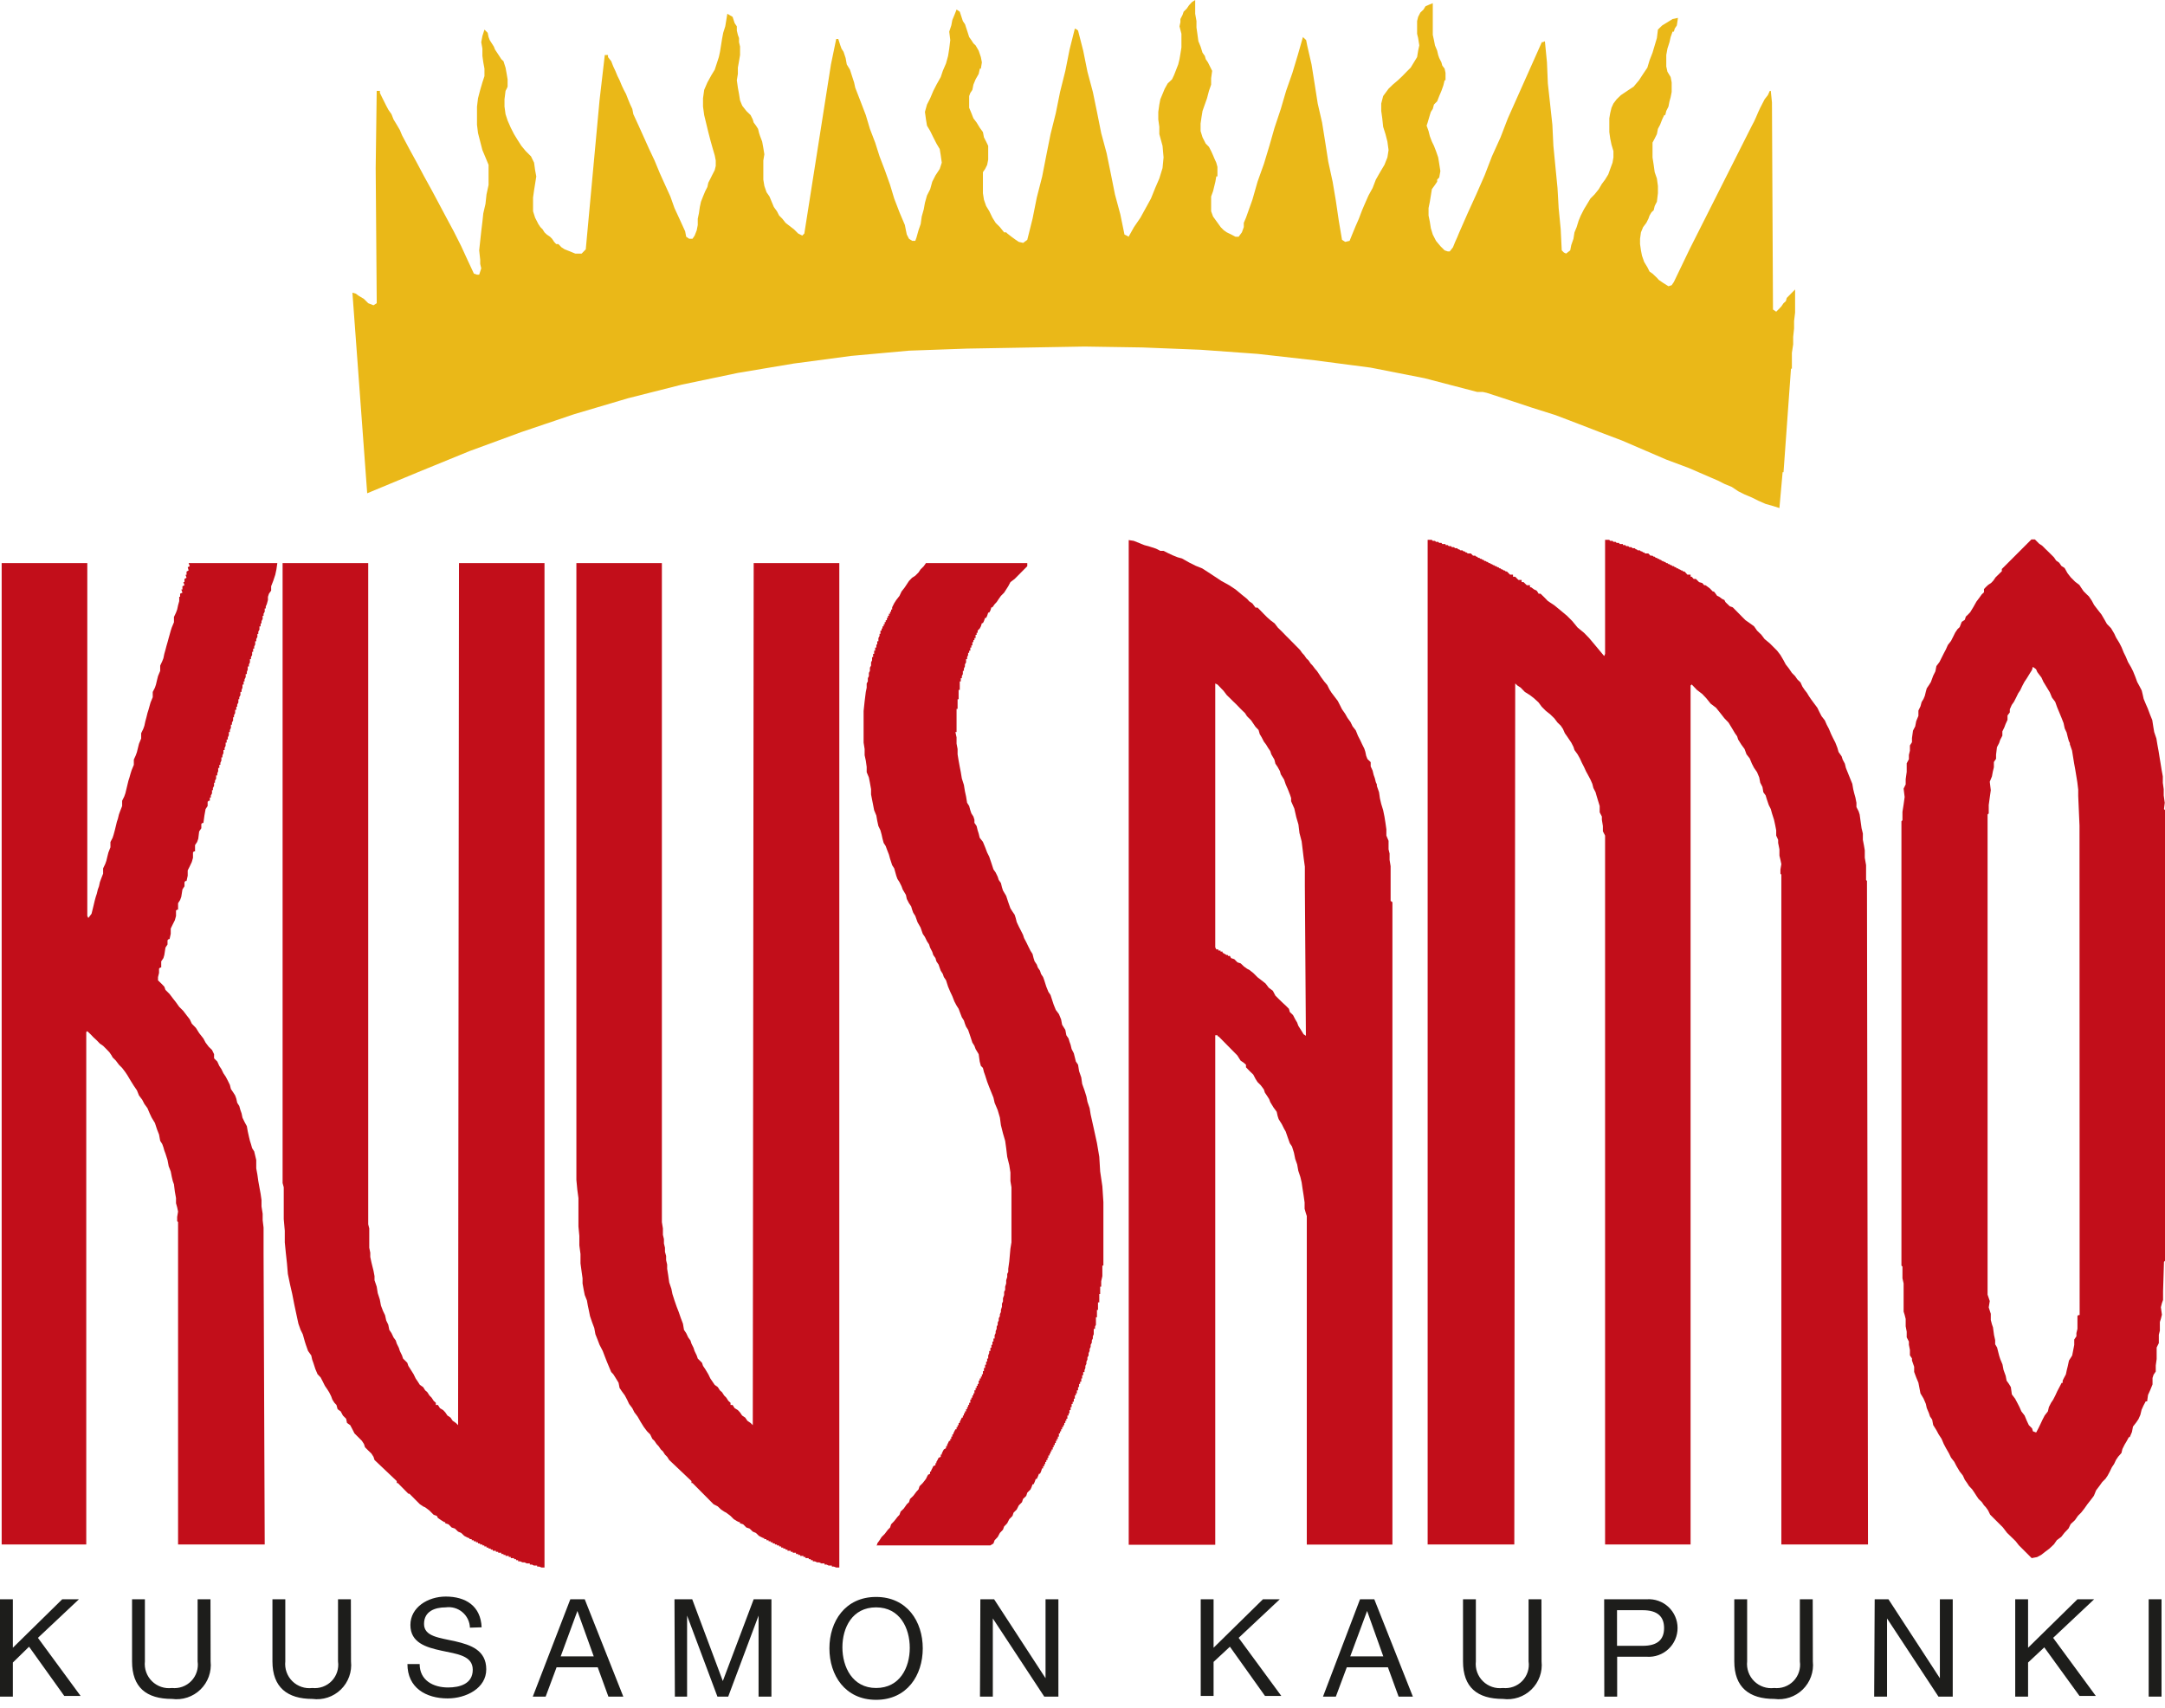
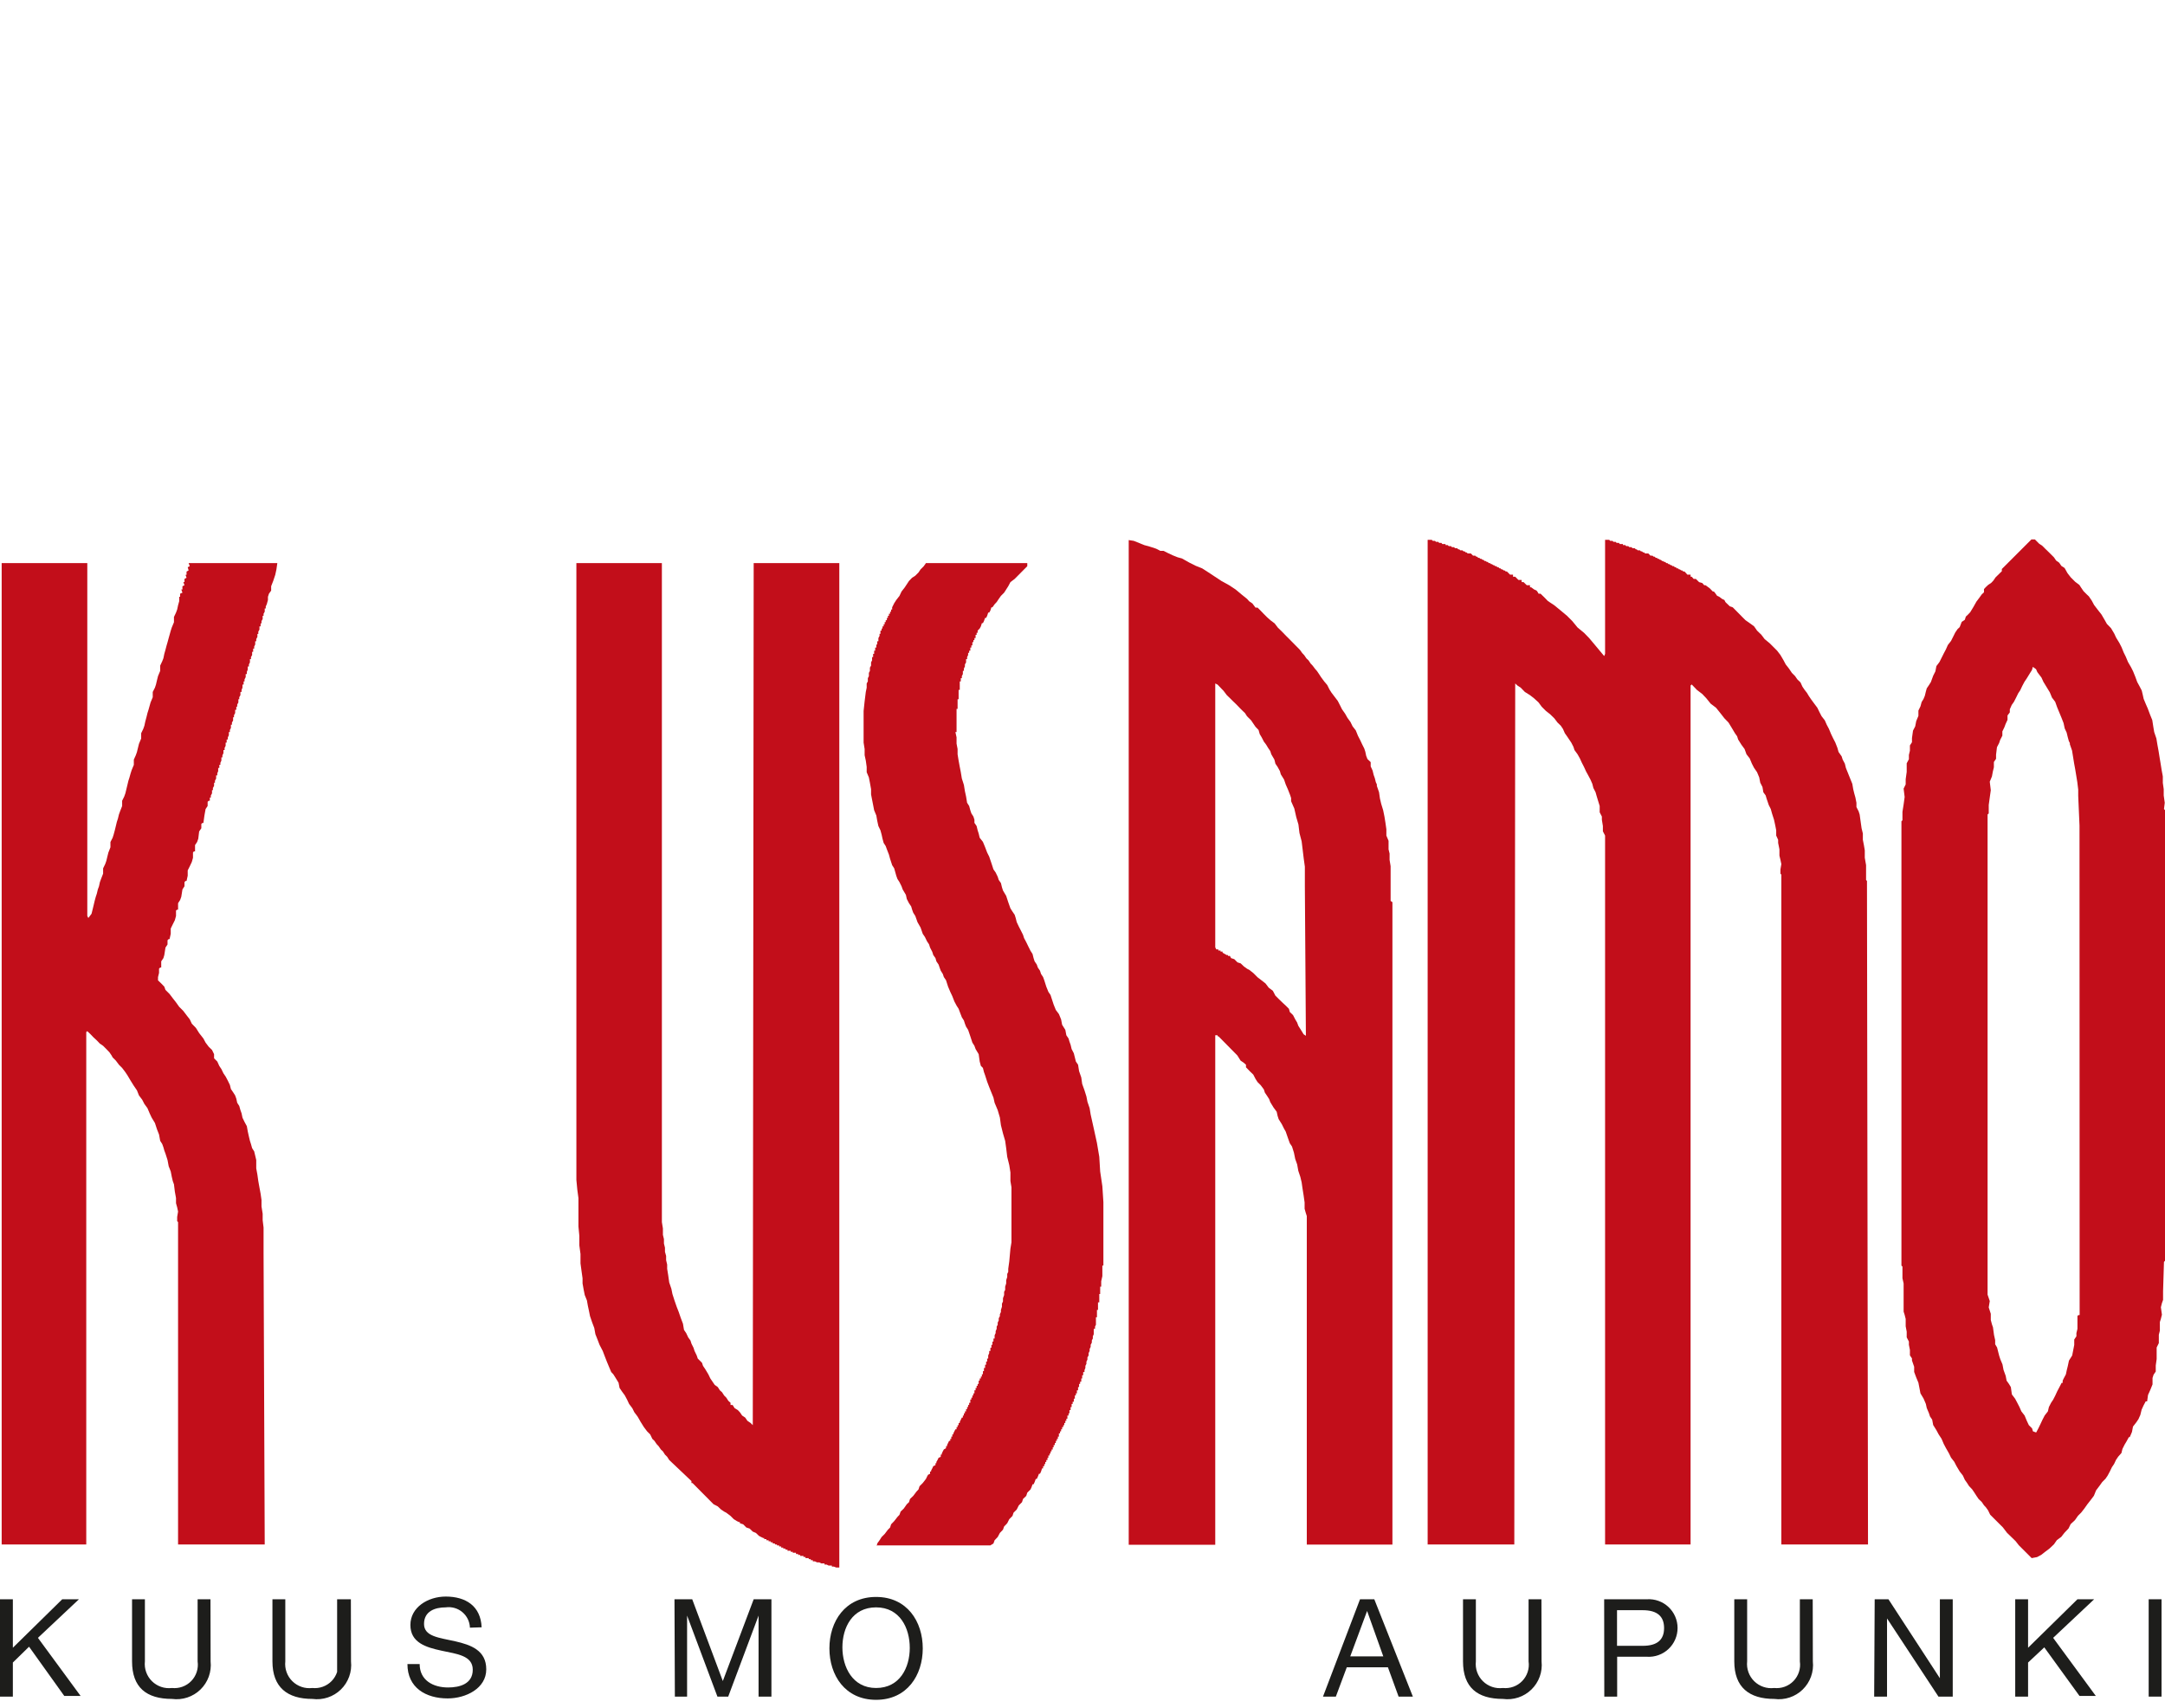
<svg xmlns="http://www.w3.org/2000/svg" width="180" height="142" viewBox="0 0 180 142" fill="none">
-   <path fill-rule="evenodd" clip-rule="evenodd" d="M99.369 0V1.144L99.476 1.753V2.288L99.551 2.811L99.636 3.431L99.818 3.87L99.979 4.383L100.171 4.65L100.246 4.917L100.428 5.184L100.513 5.355L100.78 5.89L100.695 6.499V7.034L100.513 7.557L100.353 8.167L99.979 9.225L99.893 9.749L99.818 10.273V10.893L99.979 11.416L100.246 11.94L100.513 12.207L100.695 12.56L100.855 12.913L100.962 13.169L101.122 13.522L101.219 13.875V14.666H101.122L101.048 15.104L100.962 15.457L100.855 15.895L100.695 16.334V17.563L100.855 18.001L101.048 18.268L101.304 18.621L101.486 18.878L101.753 19.145L101.999 19.316L102.373 19.498L102.715 19.679H102.982L103.25 19.316L103.41 18.878V18.525L103.592 18.097L104.126 16.601L104.554 15.104L105.088 13.608L105.537 12.122L105.965 10.625L106.488 9.054L106.927 7.557L107.451 6.061L107.899 4.575L108.327 3.079L108.594 3.335L108.68 3.773L109.043 5.355L109.31 7.034L109.556 8.605L109.92 10.187L110.187 11.855L110.433 13.437L110.796 15.104L111.064 16.686L111.309 18.354L111.577 19.936L111.844 20.107L112.207 20.021L112.453 19.412L112.71 18.792L112.977 18.183L113.244 17.477L113.511 16.857L113.779 16.248L114.121 15.628L114.388 14.933L114.741 14.313L115.104 13.704L115.35 13.084L115.446 12.475L115.35 11.769L115.19 11.149L114.997 10.54L114.922 9.834L114.837 9.225V8.605L114.997 7.985L115.446 7.376L115.799 7.034L116.227 6.67L116.59 6.328L116.943 5.965L117.285 5.623L117.552 5.184L117.819 4.746L117.905 4.212L118.001 3.773L117.905 3.164L117.819 2.811V1.753L117.905 1.4L118.087 1.048L118.354 0.791L118.514 0.524L118.878 0.363L119.123 0.267V2.897L119.22 3.335L119.305 3.773L119.487 4.212L119.572 4.575L119.658 4.821L119.84 5.184L119.914 5.452L120.107 5.708L120.182 6.061V6.67H120.107L120 7.109L119.84 7.557L119.658 7.985L119.487 8.423L119.305 8.605L119.22 8.691L119.123 9.054L118.963 9.3L118.878 9.567L118.771 9.931L118.696 10.187L118.61 10.444L118.771 10.893L118.878 11.32L119.049 11.769L119.22 12.122L119.391 12.56L119.572 13.084L119.658 13.608L119.754 14.228L119.658 14.752L119.487 14.933V15.104L119.305 15.371L119.049 15.724L118.963 16.248L118.878 16.772L118.771 17.296V17.916L118.878 18.439L118.963 18.974L119.123 19.498L119.391 20.021L119.754 20.46L120.107 20.812L120.363 20.898H120.534L120.802 20.556L120.983 20.107L121.144 19.754L121.325 19.316L122.02 17.734L122.736 16.163L123.431 14.58L124.041 12.998L124.757 11.416L125.366 9.834L126.072 8.252L128.188 3.506H128.274L128.445 3.431L128.616 5.184L128.69 6.937L128.883 8.691L129.065 10.369L129.15 12.122L129.321 13.875L129.492 15.628L129.588 17.296L129.759 19.059L129.845 20.812L130.027 20.994L130.208 21.08L130.55 20.812L130.636 20.374L130.818 19.85L130.903 19.316L131.085 18.878L131.245 18.354L131.427 17.916L131.694 17.392L131.961 16.953L132.229 16.505L132.571 16.163L132.924 15.724L133.18 15.286L133.447 14.933L133.715 14.495L133.875 14.046L134.067 13.522L134.142 13.084V12.56L133.982 12.026L133.875 11.513L133.8 10.978V9.834L133.875 9.396L133.982 8.958L134.142 8.605L134.409 8.252L134.762 7.91L135.286 7.557L135.82 7.205L136.269 6.67L136.611 6.146L136.964 5.623L137.146 5.013L137.392 4.383L137.755 3.164L137.841 2.459L138.193 2.117L138.632 1.849L139.059 1.582L139.508 1.486L139.412 2.117L139.241 2.373L139.166 2.63H139.059L138.899 3.079L138.803 3.506L138.632 4.041L138.535 4.575V5.526L138.632 5.965L138.899 6.403L138.984 6.852V7.643L138.899 8.081L138.803 8.423L138.717 8.862L138.535 9.225L138.45 9.567H138.364L138.193 9.931L138.022 10.369L137.841 10.711L137.755 11.149L137.573 11.513L137.392 11.855V13.084L137.488 13.704L137.573 14.313L137.755 14.837L137.841 15.457V16.066L137.755 16.772L137.659 16.953L137.573 17.125L137.488 17.477L137.306 17.648L137.146 17.916L137.05 18.183L136.879 18.525L136.611 18.878L136.43 19.316L136.355 19.85V20.289L136.43 20.812L136.515 21.251L136.697 21.774L136.964 22.213L137.146 22.576L137.392 22.747L137.755 23.089L137.916 23.271L138.29 23.527L138.717 23.795L138.984 23.709L139.166 23.442L140.47 20.727L145.655 10.444L145.836 10.101L145.997 9.749L146.189 9.3L146.349 8.958L146.531 8.605L146.713 8.252L146.98 7.91L147.141 7.557H147.226L147.322 8.52L147.408 25.73L147.675 25.911L147.942 25.644L148.103 25.473L148.284 25.206L148.477 25.035L148.552 24.767L149.246 24.062V25.986L149.161 26.692V27.312L149.086 28.006V28.626L148.979 29.332V30.647H148.904L148.284 39.252H148.209L147.942 42.234L147.408 42.063L146.798 41.892L146.189 41.625L145.655 41.358L145.045 41.101L144.511 40.834L143.987 40.481L143.367 40.224L142.843 39.957L142.223 39.69L140.395 38.899L138.535 38.204L134.858 36.622L132.998 35.917L131.17 35.211L129.321 34.506L127.386 33.896L125.548 33.287L123.613 32.656L123.271 32.581H122.811L118.429 31.438L113.96 30.561L109.31 29.952L104.554 29.417L99.818 29.075L94.976 28.883L90.166 28.808L80.406 28.979L75.575 29.15L70.743 29.588L66.007 30.219L61.347 31L56.697 31.972L52.218 33.105L47.739 34.431L43.346 35.917L39.038 37.499L34.751 39.252L30.529 41.005L29.3 24.329L29.567 24.404L29.834 24.596L30.262 24.853L30.615 25.206L31.053 25.377L31.32 25.206V24.853L31.235 13.971L31.32 7.557H31.587V7.728L31.758 8.081L31.929 8.423L32.111 8.787L32.293 9.129L32.549 9.492L32.72 9.931L32.988 10.369L33.244 10.807L33.426 11.245L34.035 12.389L34.655 13.522L35.264 14.666L35.895 15.81L36.505 16.953L37.114 18.097L37.723 19.23L38.343 20.46L38.867 21.603L39.401 22.747L39.658 22.833H39.84L40.011 22.309L39.925 21.945V21.603L39.84 20.812L39.925 20.021L40.011 19.23L40.107 18.439L40.182 17.734L40.363 16.953L40.449 16.163L40.62 15.371V13.704L40.363 13.084L40.107 12.475L39.925 11.769L39.743 11.064L39.658 10.369V8.862L39.743 8.167L39.925 7.472L40.107 6.852L40.278 6.328V5.708L40.182 5.184L40.107 4.65V4.041L40.011 3.506L40.107 2.993L40.278 2.459L40.545 2.726L40.62 3.079L40.716 3.335L40.887 3.602L41.058 3.87L41.154 4.115L41.507 4.65L41.678 4.917L41.86 5.088L42.031 5.623L42.127 6.146L42.202 6.595V7.205L42.127 7.376L42.031 7.557L41.945 8.252V8.862L42.031 9.492L42.202 10.016L42.469 10.625L42.736 11.149L43.004 11.587L43.346 12.122L43.709 12.56L44.148 12.998L44.404 13.522L44.489 14.142L44.586 14.666L44.489 15.286L44.404 15.81L44.319 16.419V17.563L44.489 18.097L44.757 18.621L44.928 18.878L45.109 19.059L45.27 19.316L45.462 19.498L45.73 19.679L45.901 19.85L46.072 20.107L46.243 20.289H46.424L46.681 20.556L46.948 20.727L47.386 20.898L47.825 21.08H48.359L48.701 20.727L49.845 8.348L50.283 4.575H50.55V4.746L50.818 5.088L50.989 5.526L51.16 5.89L51.342 6.328L51.513 6.67L51.694 7.109L51.865 7.472L52.047 7.814L52.218 8.252L52.4 8.691L52.571 9.054L52.656 9.492L53.095 10.444L53.971 12.389L54.42 13.341L54.858 14.399L55.297 15.371L55.735 16.334L56.077 17.296L56.526 18.268L56.964 19.23L57.05 19.679L57.306 19.85H57.574L57.755 19.583L57.926 19.145L58.012 18.707V18.183L58.108 17.734L58.183 17.21L58.279 16.772L58.45 16.334L58.632 15.895L58.813 15.543L58.888 15.19L59.07 14.837L59.241 14.495L59.423 14.142L59.508 13.789V13.341L59.423 12.913L59.241 12.293L59.07 11.684L58.888 10.978L58.717 10.273L58.546 9.567L58.45 8.862V8.167L58.546 7.472L58.813 6.852L59.156 6.232L59.423 5.794L59.594 5.27L59.765 4.746L59.861 4.308L59.947 3.773L60.032 3.239L60.128 2.726L60.299 2.191L60.385 1.668L60.47 1.144L60.909 1.4L61.08 1.924L61.261 2.191V2.544L61.347 2.897L61.443 3.164V3.506L61.529 3.87V4.575L61.443 5.088L61.347 5.623V6.146L61.261 6.67L61.347 7.29L61.443 7.814L61.529 8.348L61.71 8.787L62.052 9.225L62.405 9.567L62.587 9.931L62.662 10.187L62.854 10.444L63.025 10.711L63.111 11.064L63.196 11.32L63.367 11.769L63.463 12.293L63.549 12.827L63.463 13.341V14.933L63.549 15.457L63.731 15.981L63.976 16.334L64.158 16.772L64.34 17.21L64.596 17.563L64.778 17.916L65.045 18.183L65.313 18.525L65.655 18.792L66.007 19.059L66.36 19.412L66.702 19.583L66.873 19.412L69.086 5.355L69.524 3.239H69.695L69.781 3.506L69.866 3.773L69.963 4.041L70.134 4.308L70.305 4.821L70.401 5.355L70.668 5.794L70.839 6.328L71.01 6.852L71.106 7.29L71.545 8.423L71.983 9.567L72.325 10.711L72.763 11.855L73.127 12.998L73.565 14.142L74.003 15.371L74.345 16.505L74.784 17.648L75.233 18.707L75.318 19.145L75.393 19.498L75.575 19.85L75.842 20.021H76.098L76.195 19.754L76.365 19.145L76.547 18.621L76.633 18.001L76.804 17.392L76.9 16.857L77.071 16.248L77.338 15.724L77.509 15.104L77.777 14.58L78.129 14.046L78.3 13.522L78.215 12.913L78.129 12.389L77.862 11.94L77.595 11.416L77.338 10.893L77.071 10.444L76.986 9.931L76.9 9.3L77.071 8.691L77.338 8.167L77.595 7.557L77.862 7.034L78.215 6.403L78.386 5.89L78.653 5.27L78.824 4.65L78.92 4.041L79.006 3.335L78.92 2.63L79.091 2.117L79.177 1.668L79.359 1.229L79.53 0.791L79.797 0.973L79.882 1.229L80.053 1.753L80.235 2.02L80.321 2.288L80.406 2.544L80.492 2.811L80.577 3.079L80.759 3.335L80.93 3.602L81.112 3.773L81.368 4.212L81.55 4.746L81.635 5.184L81.55 5.708H81.464L81.368 6.146L81.112 6.595L80.93 7.034L80.844 7.472L80.673 7.728L80.577 7.985V8.958L80.759 9.396L80.93 9.834L81.197 10.187L81.464 10.625L81.721 10.978L81.806 11.416L81.988 11.769L82.159 12.122V13.266L82.074 13.704L81.903 14.046L81.721 14.313V16.066L81.806 16.601L81.988 17.125L82.255 17.563L82.512 18.097L82.779 18.525L83.132 18.878L83.485 19.316H83.656L83.752 19.412L84.094 19.679L84.447 19.936L84.703 20.107L85.067 20.192L85.409 19.936L85.847 18.183L86.2 16.419L86.649 14.666L86.991 12.913L87.344 11.149L87.782 9.396L88.135 7.643L88.573 5.89L88.926 4.115L89.364 2.373L89.535 2.459L89.631 2.544L90.059 4.212L90.412 5.965L90.861 7.643L91.203 9.3L91.555 11.064L92.004 12.731L92.346 14.399L92.699 16.163L93.148 17.83L93.49 19.498L93.672 19.583L93.832 19.679L94.281 18.878L94.816 18.097L95.692 16.505L96.045 15.628L96.387 14.837L96.654 13.971L96.74 13.084L96.654 12.122L96.387 11.149V10.54L96.301 9.931V9.3L96.387 8.691L96.472 8.252L96.654 7.814L96.836 7.376L97.082 6.937L97.445 6.595L97.616 6.232L97.958 5.355L98.065 4.917L98.14 4.479L98.225 3.944V2.811L98.065 2.191L98.14 1.849V1.582L98.322 1.229L98.407 0.973L98.674 0.706L98.856 0.438L99.102 0.171" fill="#EAB818" />
  <path fill-rule="evenodd" clip-rule="evenodd" d="M119.038 44.874L119.124 44.96H119.306L119.391 45.045H119.573L119.658 45.131H119.84L119.915 45.227H120.182V45.312H120.364L120.449 45.398H120.631L120.717 45.484H120.877L120.984 45.569H121.144L121.24 45.665H121.326L121.411 45.751H121.593L121.679 45.836H121.775L121.86 45.922H121.935L122.021 46.007H122.288L122.47 46.189H122.651L122.737 46.275H122.812L122.897 46.371H122.993L123.079 46.456H123.164L123.271 46.542H123.346L123.432 46.638H123.528L123.613 46.713H123.699L123.774 46.809H123.881L123.966 46.895H124.041L124.148 46.98H124.223L124.308 47.066H124.404L124.49 47.151H124.575L124.672 47.247H124.757L124.832 47.333H124.918L125.014 47.418H125.099L125.185 47.504H125.281L125.367 47.589L125.548 47.771H125.794V47.942H125.976L126.061 48.028L126.243 48.209H126.51V48.391H126.671L126.938 48.648H127.205V48.819H127.301L127.547 49L127.74 49.086L127.814 49.171L127.921 49.353H128.082L128.445 49.706L128.691 49.962L129.225 50.315L129.76 50.754L130.284 51.192L130.722 51.63L131.16 52.164L131.695 52.603L132.122 53.041L132.571 53.575L132.999 54.089L133.373 54.538L133.448 54.356V44.874H133.79L133.875 44.96H134.068L134.143 45.045H134.324L134.41 45.131H134.592L134.677 45.227H134.934V45.312H135.126L135.201 45.398H135.372L135.468 45.484H135.628L135.735 45.569H135.906L136.003 45.665H136.077L136.163 45.751H136.345L136.43 45.836H136.516L136.612 45.922H136.697L136.772 46.007H137.039L137.221 46.189H137.381L137.488 46.275H137.574L137.659 46.371H137.756L137.841 46.456H137.916L138.023 46.542H138.098L138.183 46.638H138.269L138.365 46.713H138.45L138.536 46.809H138.632L138.718 46.895H138.792L138.899 46.98H138.974L139.06 47.066H139.167L139.241 47.151H139.327L139.412 47.247H139.509L139.594 47.333H139.669L139.776 47.418H139.861L139.936 47.504H140.043L140.129 47.589L140.289 47.771H140.556V47.942H140.652L140.813 48.124H140.995L141.262 48.391L141.529 48.466L141.689 48.648H141.796L142.149 48.904L142.406 49.171H142.491L142.577 49.268L142.758 49.524L142.94 49.61L143.186 49.791L143.368 49.877L143.453 50.048L143.549 50.144L143.817 50.401L144.062 50.486L144.853 51.288L145.121 51.555L145.473 51.801L145.837 52.068L146.083 52.421L146.446 52.774L146.713 53.127L147.141 53.479L147.408 53.746L147.75 54.089L148.028 54.452L148.285 54.89L148.466 55.232L148.734 55.574L148.98 55.938L149.247 56.205L149.429 56.472L149.696 56.729L149.856 57.082L150.038 57.349L150.23 57.595L150.391 57.862L150.572 58.129L150.84 58.493L151.096 58.835L151.267 59.188L151.449 59.54L151.716 59.882L151.876 60.246L152.058 60.588L152.24 61.026L152.411 61.379L152.593 61.732L152.764 62.17L152.86 62.512L153.116 62.875L153.202 63.143L153.384 63.485L153.469 63.837L153.822 64.714L154.004 65.163L154.078 65.601L154.164 65.954L154.26 66.296L154.346 66.734V67.087L154.527 67.44L154.613 67.707L154.698 68.316L154.773 68.851L154.88 69.289V69.813L154.966 70.251L155.04 70.689V71.299L155.147 71.919V73.148L155.222 73.233L155.308 128.391H148.103V72.71L148.028 72.624V72.271L148.103 71.833L148.028 71.48L147.943 71.128V70.604L147.836 70.069V69.813L147.675 69.46V69.022L147.59 68.584L147.494 68.145L147.323 67.611L147.226 67.258L147.055 66.916L146.874 66.382L146.799 66.125L146.606 65.858L146.532 65.419L146.35 65.067L146.264 64.628L146.083 64.19L145.837 63.837L145.655 63.485L145.473 63.046L145.206 62.704L145.046 62.266L144.779 61.903L144.511 61.475L144.426 61.208L144.244 60.951L143.977 60.502L143.71 60.064L143.368 59.711L143.026 59.273L142.673 58.835L142.224 58.493L141.871 58.054L141.529 57.691L141.08 57.349L140.652 56.9L140.556 56.985V128.391H133.448V69.46L133.266 69.107V68.669L133.181 68.145V67.878L132.999 67.525V67.001L132.838 66.478L132.732 66.125L132.657 65.858L132.475 65.505L132.389 65.163L132.229 64.799L132.047 64.457L131.855 64.105L131.695 63.752L131.513 63.399L131.353 63.046L131.16 62.704L130.904 62.352L130.818 62.084L130.636 61.732L130.284 61.208L130.102 60.951L129.942 60.588L129.76 60.321L129.493 60.064L129.225 59.711L128.873 59.369L128.531 59.102L128.178 58.749L127.921 58.397L127.547 58.054L127.205 57.787L126.778 57.52L126.435 57.167L126.158 56.985L125.976 56.814L125.901 128.391H118.696V44.874" fill="#C20E1A" />
  <path fill-rule="evenodd" clip-rule="evenodd" d="M7.258 76.141L7.343 76.312L7.611 75.96L7.696 75.617L7.782 75.265L7.867 74.901L7.963 74.549L8.049 74.292L8.134 73.939L8.231 73.672L8.305 73.33L8.402 73.063L8.573 72.624V72.186L8.744 71.833L8.84 71.566L8.925 71.213L9.011 70.871L9.182 70.433V69.995L9.364 69.642L9.449 69.375L9.545 69.022L9.631 68.669L9.716 68.317L9.802 68.06L9.887 67.707L9.984 67.44L10.155 67.002V66.564L10.326 66.221L10.422 65.954L10.508 65.601L10.593 65.249L10.678 64.896L10.764 64.629L10.86 64.287L10.946 64.019L11.127 63.581V63.143L11.288 62.79L11.384 62.523L11.47 62.17L11.555 61.828L11.737 61.39V60.952L11.908 60.599L12.004 60.331L12.079 59.979L12.175 59.626L12.261 59.273L12.346 59.006L12.442 58.664L12.517 58.397L12.699 57.958V57.52L12.88 57.167L12.966 56.911L13.052 56.547L13.137 56.205L13.319 55.767V55.329L13.49 54.965L13.586 54.719L13.661 54.356L13.757 54.014L13.853 53.651L13.928 53.394L14.024 53.041L14.099 52.774L14.195 52.432L14.281 52.165L14.463 51.727V51.288L14.634 50.925L14.73 50.668L14.805 50.316L14.901 49.973V49.61H14.976V49.353L15.168 49.268L15.072 49.001H15.168V48.733L15.339 48.648L15.243 48.391H15.339V48.124L15.51 48.028L15.425 47.782H15.51V47.515L15.681 47.419L15.606 47.151L15.777 47.066L15.681 46.809H23.057L22.982 47.333L22.886 47.782L22.715 48.295L22.544 48.733V49.097L22.362 49.353L22.277 49.61V49.877L22.18 50.23L22.095 50.412V50.583H22.009V50.85L21.913 51.021V51.192H21.838V51.459L21.742 51.63V51.823H21.667V52.069H21.571V52.336L21.475 52.507V52.699H21.4V52.945L21.304 53.127V53.309H21.218V53.576L21.133 53.747V53.918H21.047V54.185H20.962V54.452L20.866 54.623V54.794H20.78V55.062L20.695 55.233V55.404H20.598V55.671L20.523 55.842V56.034H20.427V56.291L20.331 56.473V56.644H20.256V56.911H20.16V57.167L20.085 57.349V57.52H19.989V57.787L19.893 57.958V58.13H19.818V58.397L19.722 58.568V58.749H19.647V59.006H19.551V59.273L19.454 59.455V59.626H19.38V59.893L19.284 60.064V60.246H19.198V60.513L19.113 60.684V60.855H19.027V61.123L18.941 61.294V61.475H18.845V61.732H18.76V61.999L18.674 62.17V62.352H18.578V62.608L18.492 62.79V62.961H18.407V63.228L18.322 63.41V63.581H18.236V63.838H18.14V64.105L18.065 64.287V64.458H17.969V64.725L17.872 64.896V65.067H17.798V65.334L17.701 65.505V65.687H17.627V65.954L17.53 66.125V66.296H17.445V66.564H17.359L17.263 66.649V67.002L17.092 67.258L16.996 67.793L16.91 68.413H16.825L16.739 68.498V68.851L16.558 69.118L16.483 69.728L16.387 69.995L16.216 70.251V70.775H16.119L16.045 70.871V71.31L15.948 71.652L15.777 72.015L15.606 72.357V72.795L15.51 73.234H15.425L15.339 73.33V73.672L15.168 73.939L15.072 74.549L14.976 74.816L14.805 75.083V75.617H14.73L14.634 75.692V76.141L14.537 76.494L14.366 76.836L14.195 77.189V77.627L14.099 78.065H14.024L13.928 78.162V78.514L13.757 78.771L13.661 79.391L13.586 79.647L13.404 79.915V80.428H13.319L13.223 80.524V80.877L13.137 81.229V81.497L13.404 81.753L13.661 82.02L13.757 82.288L14.099 82.63L14.366 82.983L14.634 83.325L14.901 83.699L15.243 84.041L15.51 84.394L15.777 84.736L15.948 85.099L16.291 85.452L16.558 85.879L16.91 86.328L17.092 86.67L17.359 87.023L17.627 87.28L17.798 87.632V87.975L18.065 88.242L18.236 88.616L18.407 88.872L18.578 89.225L18.76 89.492L18.941 89.834L19.113 90.187L19.198 90.529L19.38 90.796L19.551 91.064L19.647 91.331L19.722 91.673L19.893 91.94L19.989 92.282L20.085 92.55L20.16 92.913L20.331 93.266L20.523 93.618L20.598 94.046L20.695 94.484L20.78 94.837L20.866 95.104L20.962 95.446L21.133 95.714L21.218 96.066L21.304 96.43V97.125L21.4 97.648L21.475 98.183L21.571 98.717L21.667 99.231L21.742 99.754V100.289L21.838 100.898V101.433L21.913 102.042V104.137L22.009 128.391H14.805V101.593L14.73 101.518V101.165L14.805 100.716L14.73 100.364L14.634 100.021V99.594L14.537 99.059L14.463 98.45L14.366 98.183L14.281 97.82L14.195 97.381L14.024 96.943L13.928 96.43L13.757 95.895L13.661 95.639L13.586 95.372L13.49 95.104L13.319 94.837L13.223 94.313L13.052 93.875L12.88 93.351L12.613 92.913L12.442 92.55L12.261 92.122L12.004 91.769L11.822 91.416L11.555 91.064L11.384 90.636L11.127 90.262L10.86 89.834L10.593 89.385L10.422 89.129L10.155 88.776L9.887 88.509L9.631 88.167L9.364 87.9L9.278 87.739L9.096 87.472L8.84 87.205L8.573 86.938L8.305 86.756L8.049 86.489L7.782 86.243L7.525 85.975L7.258 85.719L7.172 85.794V128.391H0.139V46.809H7.258" fill="#C20E1A" />
-   <path fill-rule="evenodd" clip-rule="evenodd" d="M30.614 101.689V101.775L30.7 102.117V103.72L30.785 104.137V104.49L30.881 104.939L30.967 105.291L31.053 105.633L31.138 106.082V106.424L31.32 106.959L31.405 107.493L31.576 108.017L31.673 108.53L31.844 108.979L32.015 109.332L32.111 109.77L32.282 110.123L32.367 110.551L32.549 110.818L32.72 111.181L32.902 111.427L32.987 111.694L33.158 112.036L33.244 112.304L33.426 112.678L33.511 112.934L33.682 113.105L33.864 113.287L33.949 113.544L34.12 113.811L34.388 114.238L34.559 114.591L34.74 114.858L34.911 115.126L35.179 115.307L35.35 115.575L35.532 115.735L35.703 116.002L35.884 116.184L36.055 116.451L36.237 116.612V116.793H36.408L36.579 117.061L36.846 117.221L37.017 117.403L37.199 117.67L37.456 117.841L37.637 118.108L37.904 118.29L38.086 118.472L38.161 46.809H45.27V130.305H45.024L44.831 130.23H44.66V130.144H44.393L44.222 130.059H44.051V129.963H43.784L43.613 129.877H43.442L43.249 129.792H43.078V129.695H42.907V129.61H42.736V129.524H42.469V129.428H42.298V129.343H42.031V129.257H41.86V129.182H41.678V129.075H41.421V129.001H41.229V128.915H40.972V128.819H40.801V128.733H40.62V128.648H40.449V128.552H40.267V128.466H40.107V128.391H39.914V128.306H39.743V128.21H39.572V128.124H39.39V128.039H39.219V127.942H39.038V127.857H38.963L38.781 127.771L38.599 127.675L38.343 127.429L38.086 127.322L37.819 127.066L37.552 126.98L37.285 126.713L37.017 126.628V126.531H36.932L36.675 126.371L36.408 126.189L36.322 126.018L36.055 125.922L35.703 125.569L35.35 125.302L35.179 125.227L34.911 125.046L34.035 124.169H33.949L33.073 123.282H32.987V123.121L31.138 121.368L31.053 121.101L30.881 120.834L30.614 120.577L30.347 120.31L30.262 120.043L30.09 119.776L29.471 119.156L29.299 118.814L29.118 118.472L28.851 118.29L28.776 117.937L28.509 117.67L28.327 117.328L28.07 117.146L27.974 116.793L27.803 116.612L27.632 116.344L27.536 116.077L27.365 115.735L27.194 115.468L27.012 115.201L26.841 114.858L26.659 114.506L26.403 114.238L26.221 113.811L26.05 113.287L25.954 113.02L25.879 112.678L25.612 112.304L25.43 111.791L25.344 111.523L25.248 111.181L25.173 110.914L24.992 110.551L24.81 110.038L24.639 109.246L24.468 108.445L24.297 107.568L24.115 106.777L23.933 105.901L23.859 105.024L23.762 104.137L23.677 103.271V102.309L23.591 101.347V98.696L23.495 98.343V46.809H30.614" fill="#C20E1A" />
  <path fill-rule="evenodd" clip-rule="evenodd" d="M55.029 101.593L55.115 102.117V102.651L55.2 103.004V103.367L55.286 103.72V104.062L55.382 104.404V104.757L55.468 105.12V105.473L55.553 105.997L55.639 106.606L55.82 107.141L55.906 107.568L56.077 108.103L56.259 108.627L56.43 109.065L56.611 109.589L56.782 110.038L56.868 110.551L57.05 110.818L57.221 111.181L57.403 111.427L57.488 111.694L57.659 112.036L57.745 112.304L57.926 112.678L58.012 112.934L58.183 113.105L58.364 113.287L58.45 113.544L58.632 113.811L58.888 114.238L59.059 114.591L59.241 114.858L59.423 115.126L59.679 115.307L59.85 115.575L60.032 115.735L60.203 116.002L60.385 116.184L60.556 116.451L60.738 116.612V116.793H60.909L61.08 117.061L61.347 117.221L61.518 117.403L61.7 117.67L61.956 117.841L62.138 118.108L62.405 118.29L62.587 118.472L62.662 46.809H69.781V130.305H69.524L69.332 130.23H69.161V130.144H68.894L68.723 130.059H68.552V129.963H68.284L68.113 129.877H67.932L67.75 129.792H67.579V129.695H67.408V129.61H67.237V129.524H66.969V129.428H66.799V129.343H66.531V129.257H66.36V129.182H66.178V129.075H65.911V129.001H65.74V128.915H65.473V128.819H65.302V128.733H65.12V128.648H64.949V128.552H64.778V128.466H64.597V128.391H64.425V128.306H64.244V128.21H64.073V128.124H63.902V128.039H63.72V127.942H63.538V127.857H63.463L63.282 127.771L63.1 127.675L62.843 127.429L62.587 127.322L62.32 127.066L62.052 126.98L61.785 126.713L61.518 126.628V126.531H61.443L61.261 126.446L61.005 126.286L60.738 126.018L60.385 125.751L60.203 125.655L59.947 125.484L59.679 125.227L59.327 125.046L57.574 123.282H57.488V123.121L55.639 121.368L55.468 121.101L55.286 120.919L55.115 120.652L54.944 120.492L54.762 120.225L54.591 120.043L54.409 119.776L54.238 119.615L54.057 119.241L53.8 118.985L53.533 118.632L53.266 118.204L53.009 117.755L52.742 117.403L52.571 117.061L52.304 116.708L52.133 116.344L51.951 116.002L51.694 115.649L51.513 115.382L51.427 114.944L51.16 114.506L50.989 114.238L50.818 114.057L50.636 113.629L50.454 113.191L50.283 112.753L50.112 112.304L49.845 111.791L49.674 111.342L49.503 110.914L49.407 110.39L49.236 109.941L49.054 109.407L48.968 108.979L48.872 108.53L48.797 108.103L48.616 107.654L48.53 107.226L48.434 106.692V106.264L48.359 105.73L48.263 105.024V104.244L48.167 103.528V102.737L48.092 101.956V99.594L47.996 98.878L47.921 98.087V46.809H55.029" fill="#C20E1A" />
  <path fill-rule="evenodd" clip-rule="evenodd" d="M85.409 47.066L84.361 48.124L84.008 48.391L83.826 48.733L83.655 49.001L83.484 49.268L83.217 49.535L83.035 49.792L82.864 50.048L82.693 50.23L82.512 50.486H82.426L82.341 50.754L82.244 50.925H82.159L82.073 51.192L81.988 51.363H81.902L81.806 51.63L81.721 51.801H81.635L81.55 52.069L81.453 52.25L81.282 52.421V52.603H81.197V52.774H81.111V53.041H81.015V53.212H80.93V53.383H80.844V53.651H80.759V53.832H80.673V54.089H80.577V54.271H80.491V54.452L80.406 54.623V54.794H80.32V55.062L80.224 55.233V55.404L80.139 55.575V55.767H80.053V56.034L79.968 56.205V56.376H79.882V56.644H79.796V57.349H79.7V58.13H79.615V58.931H79.529V60.855H79.433L79.529 61.294V61.817L79.615 62.266V62.705L79.7 63.228L79.796 63.752L79.882 64.19L79.968 64.714L80.139 65.249L80.224 65.772L80.32 66.211L80.406 66.734L80.577 67.002L80.673 67.355L80.759 67.611L80.93 67.878L81.015 68.145V68.402L81.197 68.669L81.282 69.022L81.368 69.289L81.453 69.642L81.721 69.984L81.902 70.422L82.073 70.871L82.244 71.213L82.426 71.748L82.597 72.272L82.779 72.528L82.95 72.881L83.035 73.148L83.217 73.405L83.303 73.757L83.388 74.025L83.655 74.474L83.826 74.998L84.008 75.51L84.179 75.778L84.361 76.045L84.446 76.312L84.532 76.654L84.703 77.018L84.885 77.371L85.056 77.713L85.141 77.98L85.323 78.322L85.494 78.675L85.676 79.038L85.847 79.305L85.932 79.647L86.018 79.915L86.2 80.182L86.285 80.428L86.467 80.695L86.552 80.962L86.723 81.219L86.82 81.486L86.99 82.02L87.162 82.448L87.343 82.715L87.429 82.983L87.6 83.506L87.782 83.955L88.038 84.297L88.22 84.736L88.305 85.184L88.573 85.612L88.658 86.061L88.84 86.328L88.915 86.585L89.011 86.852L89.096 87.205L89.278 87.558L89.364 87.9L89.449 88.242L89.631 88.509L89.716 89.043L89.898 89.567L89.973 90.102L90.165 90.636L90.326 91.149L90.411 91.588L90.593 92.122L90.678 92.646L90.935 93.8L91.202 95.019L91.395 96.163L91.469 97.381L91.651 98.611L91.737 99.936V105.206H91.651V106.082L91.555 106.51V106.959H91.469V107.568H91.395V108.263H91.288V108.894H91.202V109.503H91.117V110.123L91.042 110.283V110.465H90.935V110.914L90.86 111.085V111.267L90.775 111.427V111.609L90.678 111.791V111.962L90.593 112.143V112.304L90.507 112.485V112.678L90.411 112.838V113.02L90.326 113.191V113.373L90.24 113.544V113.715L90.165 113.896V114.057H90.058V114.324H89.973V114.591H89.898V114.858H89.802V115.04H89.716V115.307H89.631V115.575H89.535V115.831H89.449V116.002H89.364V116.269H89.278V116.526H89.182V116.708H89.096V116.964H89.011V117.221H88.915V117.488H88.84V117.67H88.744V117.937H88.658V118.108H88.573V118.29H88.487V118.472H88.401V118.632H88.305V118.814H88.22V118.985H88.134V119.156H88.038V119.423H87.953V119.615H87.867V119.776H87.782V119.957H87.696V120.128H87.6V120.31H87.525V120.492H87.429V120.652H87.343V120.834H87.258V120.994H87.162V121.187H87.087V121.368H86.99V121.529H86.905V121.71H86.82V121.881H86.723V122.063H86.638L86.552 122.33L86.467 122.512H86.381L86.285 122.758L86.2 122.94H86.114L86.018 123.207L85.932 123.389H85.847L85.761 123.635L85.676 123.816L85.409 124.084L85.323 124.351L85.056 124.607L84.97 124.875L84.703 125.142L84.532 125.484L84.265 125.751L84.179 126.018L83.912 126.286L83.741 126.628L83.484 126.895L83.388 127.162L83.132 127.429L82.95 127.771L82.693 128.039L82.597 128.306L82.341 128.466H72.859L72.934 128.391V128.306L73.126 128.039L73.297 127.771L73.554 127.515L73.821 127.162L74.003 126.98L74.088 126.713L74.345 126.446L74.612 126.104L74.783 125.922L74.879 125.655L75.136 125.409L75.392 125.046L75.574 124.875L75.66 124.607L75.927 124.351L76.194 123.998L76.365 123.816L76.451 123.549L76.718 123.282L76.985 122.94L77.071 122.758L77.156 122.598L77.327 122.512V122.33H77.413V122.245L77.509 122.063L77.594 121.881L77.776 121.796V121.636H77.851V121.529L77.947 121.368L78.033 121.187L78.215 121.101V120.919H78.3V120.834L78.385 120.652L78.471 120.492L78.653 120.385V120.225H78.738V120.128L78.824 119.957L78.909 119.776H79.005V119.615H79.091V119.423H79.177V119.241H79.262V119.156L79.348 118.985L79.433 118.814H79.529V118.632H79.615V118.472H79.7V118.29H79.796V118.204L79.882 118.023L79.968 117.841H80.053V117.67H80.139V117.488H80.224V117.328H80.32V117.146H80.406V116.964H80.491V116.793H80.577V116.612H80.673V116.344H80.759V116.184H80.844V116.002H80.93V115.831H81.015V115.575H81.111V115.382H81.197V115.201H81.282V115.04H81.368V114.773H81.453V114.591H81.55V114.431H81.635V114.239H81.721V113.982H81.806V113.715H81.902V113.447H81.988V113.191H82.073V112.934H82.159V112.678L82.244 112.485V112.304H82.341V112.036H82.426V111.791H82.512V111.523H82.597V111.267H82.693V111L82.779 110.818V110.658L82.864 110.465V110.283L82.95 110.123V109.941L83.035 109.77V109.589L83.132 109.407V109.247L83.217 109.065V108.894L83.303 108.627V108.37L83.388 108.188V107.921L83.484 107.654V107.387L83.57 107.226V106.959L83.655 106.692V106.424L83.741 106.157V105.901L83.826 105.73V105.473L83.912 104.853L84.008 103.795L84.094 103.271V98.696L84.008 98.183V97.467L83.912 96.857L83.741 96.163L83.655 95.446L83.57 94.837L83.388 94.217L83.217 93.533L83.132 92.902L82.95 92.282L82.693 91.673L82.597 91.245L82.244 90.369L82.073 89.92L81.902 89.385L81.806 89.118L81.721 88.776L81.55 88.605L81.453 88.242L81.368 87.632L81.111 87.205L81.015 86.938L80.844 86.67L80.673 86.147L80.491 85.612L80.32 85.345L80.224 85.099L80.139 84.832L79.968 84.564L79.796 84.116L79.7 83.859L79.529 83.592L79.348 83.25L79.177 82.811L79.005 82.448L78.824 82.02L78.738 81.753L78.653 81.486L78.471 81.219L78.385 80.962L78.215 80.695L78.118 80.428L78.033 80.182L77.851 79.915L77.776 79.647L77.594 79.391L77.509 79.124L77.327 78.771L77.242 78.504L77.071 78.247L76.9 77.894L76.718 77.627L76.536 77.103L76.28 76.654L76.194 76.409L76.098 76.141L75.927 75.874L75.831 75.607L75.756 75.35L75.574 75.083L75.392 74.73L75.318 74.388L75.05 73.939L74.954 73.672L74.783 73.33L74.612 73.063L74.516 72.795L74.441 72.528L74.345 72.186L74.174 71.919L74.088 71.652L74.003 71.395L73.907 71.042L73.736 70.604L73.639 70.337L73.468 70.07L73.372 69.717L73.297 69.375L73.201 69.022L73.03 68.669L72.934 68.231L72.859 67.793L72.677 67.355L72.592 66.916L72.506 66.478L72.421 66.04V65.601L72.325 65.067L72.239 64.629L72.057 64.19V63.752L71.983 63.228L71.886 62.779V62.266L71.801 61.732V59.102L71.886 58.3L71.983 57.52L72.057 57.167V56.815L72.153 56.644V56.376L72.239 56.205V55.938L72.325 55.767V55.5L72.421 55.329V55.062L72.506 54.891V54.623H72.592V54.356H72.677V54.089H72.763V53.832H72.859V53.576H72.934V53.309H73.03V53.041L73.126 52.86V52.688H73.201V52.421H73.297V52.25H73.372V52.069H73.468V51.898H73.554V51.716H73.639V51.555H73.736V51.363H73.821V51.192H73.907V51.021H74.003V50.85H74.088V50.668H74.174V50.486L74.259 50.316L74.345 50.144L74.516 49.877L74.783 49.535L74.954 49.172L75.221 48.83L75.574 48.295L75.831 48.028L76.098 47.857L76.365 47.59L76.536 47.333L76.803 47.066L76.985 46.809H85.409" fill="#C20E1A" />
  <path fill-rule="evenodd" clip-rule="evenodd" d="M179.979 66.734L179.893 66.125V65.601L179.819 65.078V64.543L179.722 64.019L179.637 63.485L179.551 62.972L179.466 62.437L179.37 61.913L179.284 61.39L179.102 60.855L179.028 60.417L178.942 59.861L178.76 59.412L178.568 58.899L178.408 58.535L178.226 58.097L178.151 57.755L178.066 57.402L177.884 57.05L177.691 56.697L177.531 56.259L177.349 55.81L177.178 55.468L176.922 55.029L176.74 54.591L176.569 54.249L176.387 53.8L176.206 53.447L175.938 53.009L175.778 52.667L175.511 52.218L175.169 51.865L174.976 51.523L174.72 51.085L174.367 50.636L174.1 50.283L173.918 49.941L173.672 49.578L173.49 49.407L173.223 49.139L173.041 48.872L172.881 48.626L172.528 48.359L172.165 47.996L171.898 47.654L171.652 47.215L171.385 47.044L171.203 46.777L170.946 46.595L170.775 46.339L170.508 46.072L170.326 45.89L170.059 45.633L169.792 45.366L169.535 45.195L169.268 44.928L169.183 44.842H168.894L166.435 47.301V47.483L165.912 47.996L165.73 48.263L165.559 48.445L165.292 48.626L165.11 48.797L164.95 48.968V49.236L164.768 49.407L164.575 49.674L164.319 50.016L164.073 50.454L163.806 50.892L163.624 51.085L163.442 51.256L163.357 51.523L163.1 51.694L162.929 52.133L162.748 52.303L162.566 52.571L162.395 52.913L162.213 53.276L161.946 53.618L161.785 53.982L161.604 54.324L161.422 54.687L161.251 55.029L160.994 55.371L160.909 55.81L160.727 56.173L160.535 56.697L160.374 56.953L160.193 57.221L160.118 57.488L160.032 57.841L159.926 58.097L159.765 58.364L159.669 58.717L159.498 59.07V59.508L159.316 59.947L159.231 60.385L159.049 60.737L158.963 61.358V61.7L158.792 61.967V62.405L158.707 62.758V63.111L158.525 63.453V64.169L158.44 64.778V65.206L158.269 65.558L158.354 66.253L158.269 66.873L158.172 67.483V68.188L158.087 68.274V105.206L158.172 105.291V106.264L158.269 106.692V109.033L158.354 109.3L158.44 109.642V110.251L158.525 110.7V111.17L158.707 111.523V111.79L158.792 112.218V112.667L158.963 112.924V113.095L159.145 113.618V114.046L159.316 114.506L159.498 114.944L159.583 115.382L159.669 115.831L159.926 116.259L160.118 116.708L160.193 117.05L160.374 117.477L160.46 117.744L160.642 118.012L160.727 118.461L160.994 118.888L161.176 119.23L161.422 119.604L161.604 120.032L161.785 120.374L162.042 120.823L162.213 121.176L162.48 121.518L162.662 121.871L162.929 122.32L163.196 122.662L163.357 123.014L163.539 123.271L163.71 123.538L163.966 123.805L164.148 124.073L164.319 124.34L164.501 124.607L164.768 124.864L164.95 125.131L165.11 125.302L165.292 125.558L165.463 125.911L165.826 126.275L166.168 126.617L166.521 126.969L166.863 127.418L167.216 127.76L167.579 128.113L167.846 128.455L168.915 129.524L169.364 129.439L169.706 129.257L170.048 128.99L170.401 128.723L170.765 128.38L171.01 128.028L171.374 127.76L171.641 127.418L171.983 127.055L172.154 126.702L172.518 126.36L172.764 126.007L173.031 125.74L173.298 125.398L173.555 125.035L173.832 124.682L174.089 124.34L174.271 123.891L174.538 123.538L174.784 123.196L175.051 122.929L175.233 122.662L175.415 122.32L175.586 121.967L175.767 121.7L175.928 121.358L176.109 121.09L176.377 120.791L176.462 120.449L176.644 120.085L176.804 119.818L176.997 119.465H177.071L177.253 119.038L177.339 118.589L177.606 118.247L177.788 117.98L177.948 117.627L178.055 117.189L178.215 116.836L178.397 116.494H178.514L178.589 115.959L178.782 115.532L178.963 115.083V114.548L179.049 114.281L179.231 114.014V113.511L179.306 112.977V112.015L179.487 111.651V110.957L179.573 110.615V109.898L179.658 109.631L179.744 109.289L179.658 108.669L179.744 108.327L179.84 108.06V107.344L179.915 104.896L180 104.81V67.344L179.915 67.258L179.979 66.734ZM172.903 109.321H172.796L172.721 109.396V110.465L172.635 110.818V111.085L172.454 111.352V111.801L172.283 112.678L172.015 113.105L171.919 113.554L171.834 113.896L171.759 114.249L171.577 114.591L171.492 114.773V114.955H171.406L171.224 115.307L171.043 115.649L170.882 116.002L170.7 116.355L170.529 116.611L170.348 116.964L170.262 117.328L169.995 117.67L169.813 118.022L169.653 118.364L169.471 118.739L169.289 119.081L169.022 118.984L168.947 118.739L168.68 118.471L168.509 118.108L168.327 117.67L168.06 117.328L167.9 116.964L167.718 116.611L167.536 116.269L167.269 115.917L167.184 115.307L167.023 115.04L166.831 114.773L166.756 114.377L166.574 113.875L166.489 113.426L166.307 112.988L166.222 112.731L166.125 112.357L166.04 112.015L165.88 111.748V111.406L165.783 110.967L165.698 110.337L165.612 110.091L165.516 109.727V109.214L165.345 108.68L165.431 108.156L165.249 107.622V67.707L165.345 67.621V66.916L165.431 66.296L165.516 65.687L165.431 64.981L165.612 64.543L165.687 64.137L165.773 63.784V63.346L165.954 63.078V62.736L166.029 62.117L166.211 61.764L166.296 61.507L166.478 61.154V60.802L166.649 60.449L166.745 60.192L166.906 59.84V59.476L167.098 59.22V58.963L167.258 58.6L167.44 58.343L167.622 57.99L167.793 57.638L167.964 57.381L168.135 57.018L168.317 56.675L168.498 56.408L168.766 55.97L168.937 55.703L169.012 55.435L169.279 55.628L169.386 55.874L169.728 56.323L169.888 56.675L170.155 57.114L170.423 57.552L170.604 57.99L170.872 58.343L171.032 58.792L171.214 59.23L171.395 59.669L171.566 60.107L171.663 60.556L171.823 60.898L171.908 61.251L172.005 61.603L172.09 61.774V61.871L172.272 62.394L172.357 62.918L172.443 63.453L172.539 63.976L172.625 64.5L172.71 65.024L172.785 65.644V66.168L172.892 68.626L172.903 109.321Z" fill="#C20E1A" />
  <path fill-rule="evenodd" clip-rule="evenodd" d="M115.617 74.89V72.004L115.532 71.481V70.957L115.446 70.604V69.898L115.264 69.46V68.936L115.19 68.413L115.104 67.878L114.997 67.354L114.837 66.831L114.73 66.382L114.655 65.858L114.473 65.334V65.206L114.388 65.024L114.302 64.682L114.206 64.415L114.121 64.062L113.96 63.709V63.356L113.693 63.1L113.586 62.833L113.511 62.48L113.426 62.223L113.244 61.86L113.084 61.518L112.902 61.165L112.72 60.716L112.453 60.374L112.282 60.021L112.026 59.669L111.833 59.327L111.577 58.963L111.406 58.621L111.224 58.268L110.957 57.916L110.689 57.563L110.529 57.306L110.347 56.943L110.101 56.654L109.834 56.291L109.674 56.045L109.492 55.778L109.332 55.596L109.139 55.339L108.968 55.158L108.797 54.901L108.616 54.73L108.434 54.463L108.263 54.281L108.081 54.025L107.205 53.137L106.937 52.87L106.595 52.517L106.243 52.175L105.975 51.822L105.633 51.566L105.345 51.309L105.077 51.042L104.821 50.775L104.554 50.508H104.383L104.126 50.166L103.859 49.984L103.688 49.791L103.25 49.439L102.726 49.001L102.191 48.648L101.55 48.295L101.015 47.942L100.481 47.59L99.947 47.247L99.412 47.034L98.877 46.766L98.268 46.424L97.915 46.328L97.488 46.157L97.082 45.965L96.74 45.794H96.472L96.12 45.612L95.596 45.441L95.136 45.313L94.26 44.96L93.843 44.896V128.413H101.037V86.061H101.229V86.146H101.304L102.875 87.739L103.143 88.167L103.41 88.349L103.592 88.509V88.723L103.934 89.075L104.201 89.332L104.383 89.685L104.554 89.952L104.821 90.219L105.077 90.561L105.163 90.828L105.345 91.096L105.516 91.363L105.612 91.619L105.879 92.058L106.146 92.421L106.221 92.763L106.307 93.03L106.574 93.458L106.756 93.822L106.895 94.067L107.076 94.591L107.237 95.04L107.418 95.307L107.579 95.82L107.686 96.344L107.846 96.793L107.942 97.328L108.113 97.841L108.22 98.29L108.295 98.813L108.38 99.348L108.466 99.957V100.481L108.562 100.823L108.648 101.09V128.402H115.767V74.997L115.617 74.89ZM108.38 85.975L108.22 85.708L107.942 85.27L107.846 85.003L107.686 84.735L107.504 84.383L107.237 84.126L107.162 83.859L106.895 83.592L106.659 83.378L106.307 83.036L106.039 82.769L105.826 82.362L105.484 82.106L105.216 81.753L104.874 81.486L104.554 81.24L104.201 80.887L103.859 80.62L103.688 80.534L103.421 80.342L103.153 80.085L102.886 80L102.619 79.733L102.352 79.647L102.255 79.466H102.095V79.391H101.988L101.646 79.198V79.102H101.475V79.016H101.293V78.92H101.122L101.037 78.749V56.815L101.229 56.911L101.732 57.434L101.999 57.787L102.266 58.044L102.533 58.311L102.801 58.568L103.057 58.835L103.324 59.102L103.506 59.273L103.677 59.54L104.019 59.882L104.201 60.15L104.383 60.417L104.639 60.684L104.735 61.026L104.896 61.293L105.077 61.646L105.27 61.903L105.43 62.17L105.612 62.437L105.697 62.704L105.954 63.143L106.039 63.485L106.221 63.752L106.414 64.105L106.488 64.372L106.756 64.799L106.895 65.206L107.087 65.644L107.258 66.082L107.344 66.339V66.606L107.611 67.215L107.771 67.921L107.953 68.541L108.038 69.246L108.22 69.941L108.306 70.647L108.391 71.352L108.487 72.047V73.629L108.573 86.104L108.38 85.975Z" fill="#C20E1A" />
  <path d="M0 132.945H1.069V136.975L5.174 132.945H6.563L3.153 136.152L6.702 140.983H5.345L2.416 136.889L1.069 138.204V141.037H0V132.945Z" fill="#1D1D1B" />
  <path d="M17.51 138.108C17.556 138.536 17.504 138.97 17.358 139.376C17.211 139.781 16.975 140.148 16.666 140.449C16.357 140.749 15.984 140.976 15.574 141.111C15.165 141.246 14.73 141.287 14.303 141.229C12.165 141.229 10.979 140.267 10.979 138.108V132.945H12.047V138.108C12.014 138.409 12.05 138.714 12.152 139C12.254 139.286 12.418 139.545 12.634 139.757C12.85 139.97 13.112 140.131 13.399 140.229C13.686 140.327 13.991 140.358 14.292 140.321C14.588 140.353 14.886 140.317 15.166 140.216C15.445 140.116 15.697 139.952 15.904 139.739C16.11 139.525 16.265 139.267 16.356 138.984C16.447 138.702 16.473 138.402 16.43 138.108V132.945H17.499L17.51 138.108Z" fill="#1D1D1B" />
-   <path d="M29.183 138.108C29.229 138.536 29.177 138.97 29.03 139.376C28.884 139.781 28.648 140.148 28.339 140.449C28.03 140.749 27.657 140.976 27.247 141.111C26.838 141.246 26.403 141.287 25.976 141.229C23.891 141.229 22.651 140.267 22.651 138.108V132.945H23.72V138.108C23.687 138.409 23.723 138.714 23.825 139C23.926 139.286 24.091 139.545 24.307 139.757C24.523 139.97 24.785 140.131 25.072 140.229C25.359 140.327 25.664 140.358 25.965 140.321C26.26 140.353 26.559 140.317 26.838 140.216C27.118 140.116 27.37 139.952 27.577 139.739C27.783 139.525 27.938 139.267 28.029 138.984C28.12 138.702 28.146 138.402 28.103 138.108V132.945H29.172L29.183 138.108Z" fill="#1D1D1B" />
+   <path d="M29.183 138.108C29.229 138.536 29.177 138.97 29.03 139.376C28.884 139.781 28.648 140.148 28.339 140.449C28.03 140.749 27.657 140.976 27.247 141.111C26.838 141.246 26.403 141.287 25.976 141.229C23.891 141.229 22.651 140.267 22.651 138.108V132.945H23.72V138.108C23.687 138.409 23.723 138.714 23.825 139C23.926 139.286 24.091 139.545 24.307 139.757C24.523 139.97 24.785 140.131 25.072 140.229C25.359 140.327 25.664 140.358 25.965 140.321C26.26 140.353 26.559 140.317 26.838 140.216C27.118 140.116 27.37 139.952 27.577 139.739C27.783 139.525 27.938 139.267 28.029 138.984V132.945H29.172L29.183 138.108Z" fill="#1D1D1B" />
  <path d="M39.07 135.307C39.062 135.06 39.002 134.817 38.894 134.594C38.785 134.371 38.632 134.174 38.442 134.015C38.252 133.855 38.032 133.738 37.793 133.669C37.555 133.601 37.306 133.584 37.06 133.618C36.163 133.618 35.254 133.939 35.254 134.997C35.254 136.056 36.547 136.141 37.852 136.44C39.156 136.74 40.428 137.189 40.428 138.771C40.428 140.353 38.739 141.187 37.221 141.187C35.404 141.187 33.875 140.299 33.875 138.332H34.891C34.891 139.69 36.024 140.278 37.253 140.278C38.226 140.278 39.305 139.979 39.305 138.803C39.305 137.627 38.012 137.499 36.718 137.221C35.425 136.943 34.121 136.558 34.121 135.083C34.121 133.608 35.585 132.72 37.06 132.72C38.717 132.72 39.968 133.501 40.043 135.275L39.07 135.307Z" fill="#1D1D1B" />
-   <path d="M47.418 132.945H48.615L51.822 141.037H50.582L49.695 138.6H46.274L45.366 141.037H44.297L47.418 132.945ZM46.617 137.691H49.364L48.006 133.918L46.617 137.691Z" fill="#1D1D1B" />
  <path d="M56.077 132.945H57.552L60.096 139.743L62.662 132.945H64.137V141.037H63.068V134.302L60.545 141.037H59.647L57.125 134.302V141.037H56.109L56.077 132.945Z" fill="#1D1D1B" />
  <path d="M72.838 132.752C75.414 132.752 76.719 134.794 76.719 137.028C76.719 139.262 75.414 141.304 72.838 141.304C70.262 141.304 68.958 139.262 68.958 137.028C68.958 134.794 70.262 132.752 72.838 132.752ZM72.838 140.321C74.816 140.321 75.639 138.621 75.639 136.985C75.639 135.35 74.826 133.618 72.838 133.618C70.85 133.618 70.038 135.318 70.038 136.943C70.038 138.568 70.871 140.321 72.838 140.321Z" fill="#1D1D1B" />
-   <path d="M81.508 132.945H82.651L86.927 139.508V132.945H87.996V141.037H86.82L82.544 134.538V141.037H81.476L81.508 132.945Z" fill="#1D1D1B" />
-   <path d="M99.829 132.945H100.898V136.975L105.003 132.945H106.403L102.982 136.152L106.531 140.983H105.174L102.256 136.889L100.898 138.151V140.983H99.829V132.945Z" fill="#1D1D1B" />
  <path d="M113.074 132.945H114.26L117.467 141.037H116.281L115.393 138.6H111.973L111.064 141.037H109.995L113.074 132.945ZM112.261 137.691H115.008L113.662 133.918L112.261 137.691Z" fill="#1D1D1B" />
  <path d="M128.167 138.108C128.213 138.536 128.161 138.97 128.015 139.376C127.869 139.781 127.632 140.148 127.323 140.449C127.014 140.749 126.641 140.976 126.232 141.111C125.822 141.246 125.387 141.287 124.96 141.229C122.822 141.229 121.636 140.267 121.636 138.108V132.945H122.705V138.108C122.672 138.409 122.707 138.714 122.809 139C122.911 139.286 123.076 139.545 123.292 139.757C123.508 139.97 123.769 140.131 124.056 140.229C124.343 140.327 124.649 140.358 124.949 140.321C125.245 140.353 125.543 140.317 125.823 140.216C126.102 140.116 126.355 139.952 126.561 139.739C126.767 139.525 126.922 139.267 127.013 138.984C127.105 138.702 127.13 138.402 127.087 138.108V132.945H128.156L128.167 138.108Z" fill="#1D1D1B" />
  <path d="M133.372 132.945H136.921C137.248 132.923 137.576 132.969 137.885 133.079C138.194 133.189 138.477 133.361 138.716 133.585C138.956 133.809 139.147 134.08 139.277 134.381C139.408 134.682 139.475 135.006 139.475 135.334C139.475 135.662 139.408 135.986 139.277 136.287C139.147 136.588 138.956 136.859 138.716 137.083C138.477 137.307 138.194 137.479 137.885 137.589C137.576 137.7 137.248 137.745 136.921 137.723H134.452V141.037H133.383L133.372 132.945ZM134.441 136.815H136.579C137.798 136.815 138.353 136.302 138.353 135.339C138.353 134.377 137.798 133.854 136.579 133.854H134.441V136.815Z" fill="#1D1D1B" />
  <path d="M150.722 138.108C150.768 138.536 150.716 138.97 150.569 139.376C150.423 139.781 150.187 140.148 149.878 140.449C149.569 140.749 149.196 140.976 148.786 141.111C148.377 141.246 147.942 141.287 147.515 141.229C145.43 141.229 144.19 140.267 144.19 138.108V132.945H145.259V138.108C145.226 138.409 145.262 138.714 145.364 139C145.465 139.286 145.63 139.545 145.846 139.757C146.062 139.97 146.324 140.131 146.611 140.229C146.898 140.327 147.203 140.358 147.504 140.321C147.799 140.353 148.098 140.317 148.378 140.216C148.657 140.116 148.909 139.952 149.116 139.739C149.322 139.525 149.477 139.267 149.568 138.984C149.659 138.702 149.685 138.402 149.642 138.108V132.945H150.711L150.722 138.108Z" fill="#1D1D1B" />
  <path d="M155.863 132.945H157.007L161.283 139.508V132.945H162.352V141.037H161.165L156.889 134.538V141.037H155.82L155.863 132.945Z" fill="#1D1D1B" />
  <path d="M167.547 132.945H168.616V136.975L172.721 132.945H174.11L170.7 136.152L174.249 140.983H172.892L169.963 136.943L168.616 138.204V141.037H167.547V132.945Z" fill="#1D1D1B" />
  <path d="M178.643 132.945H179.712V141.037H178.643V132.945Z" fill="#1D1D1B" />
</svg>